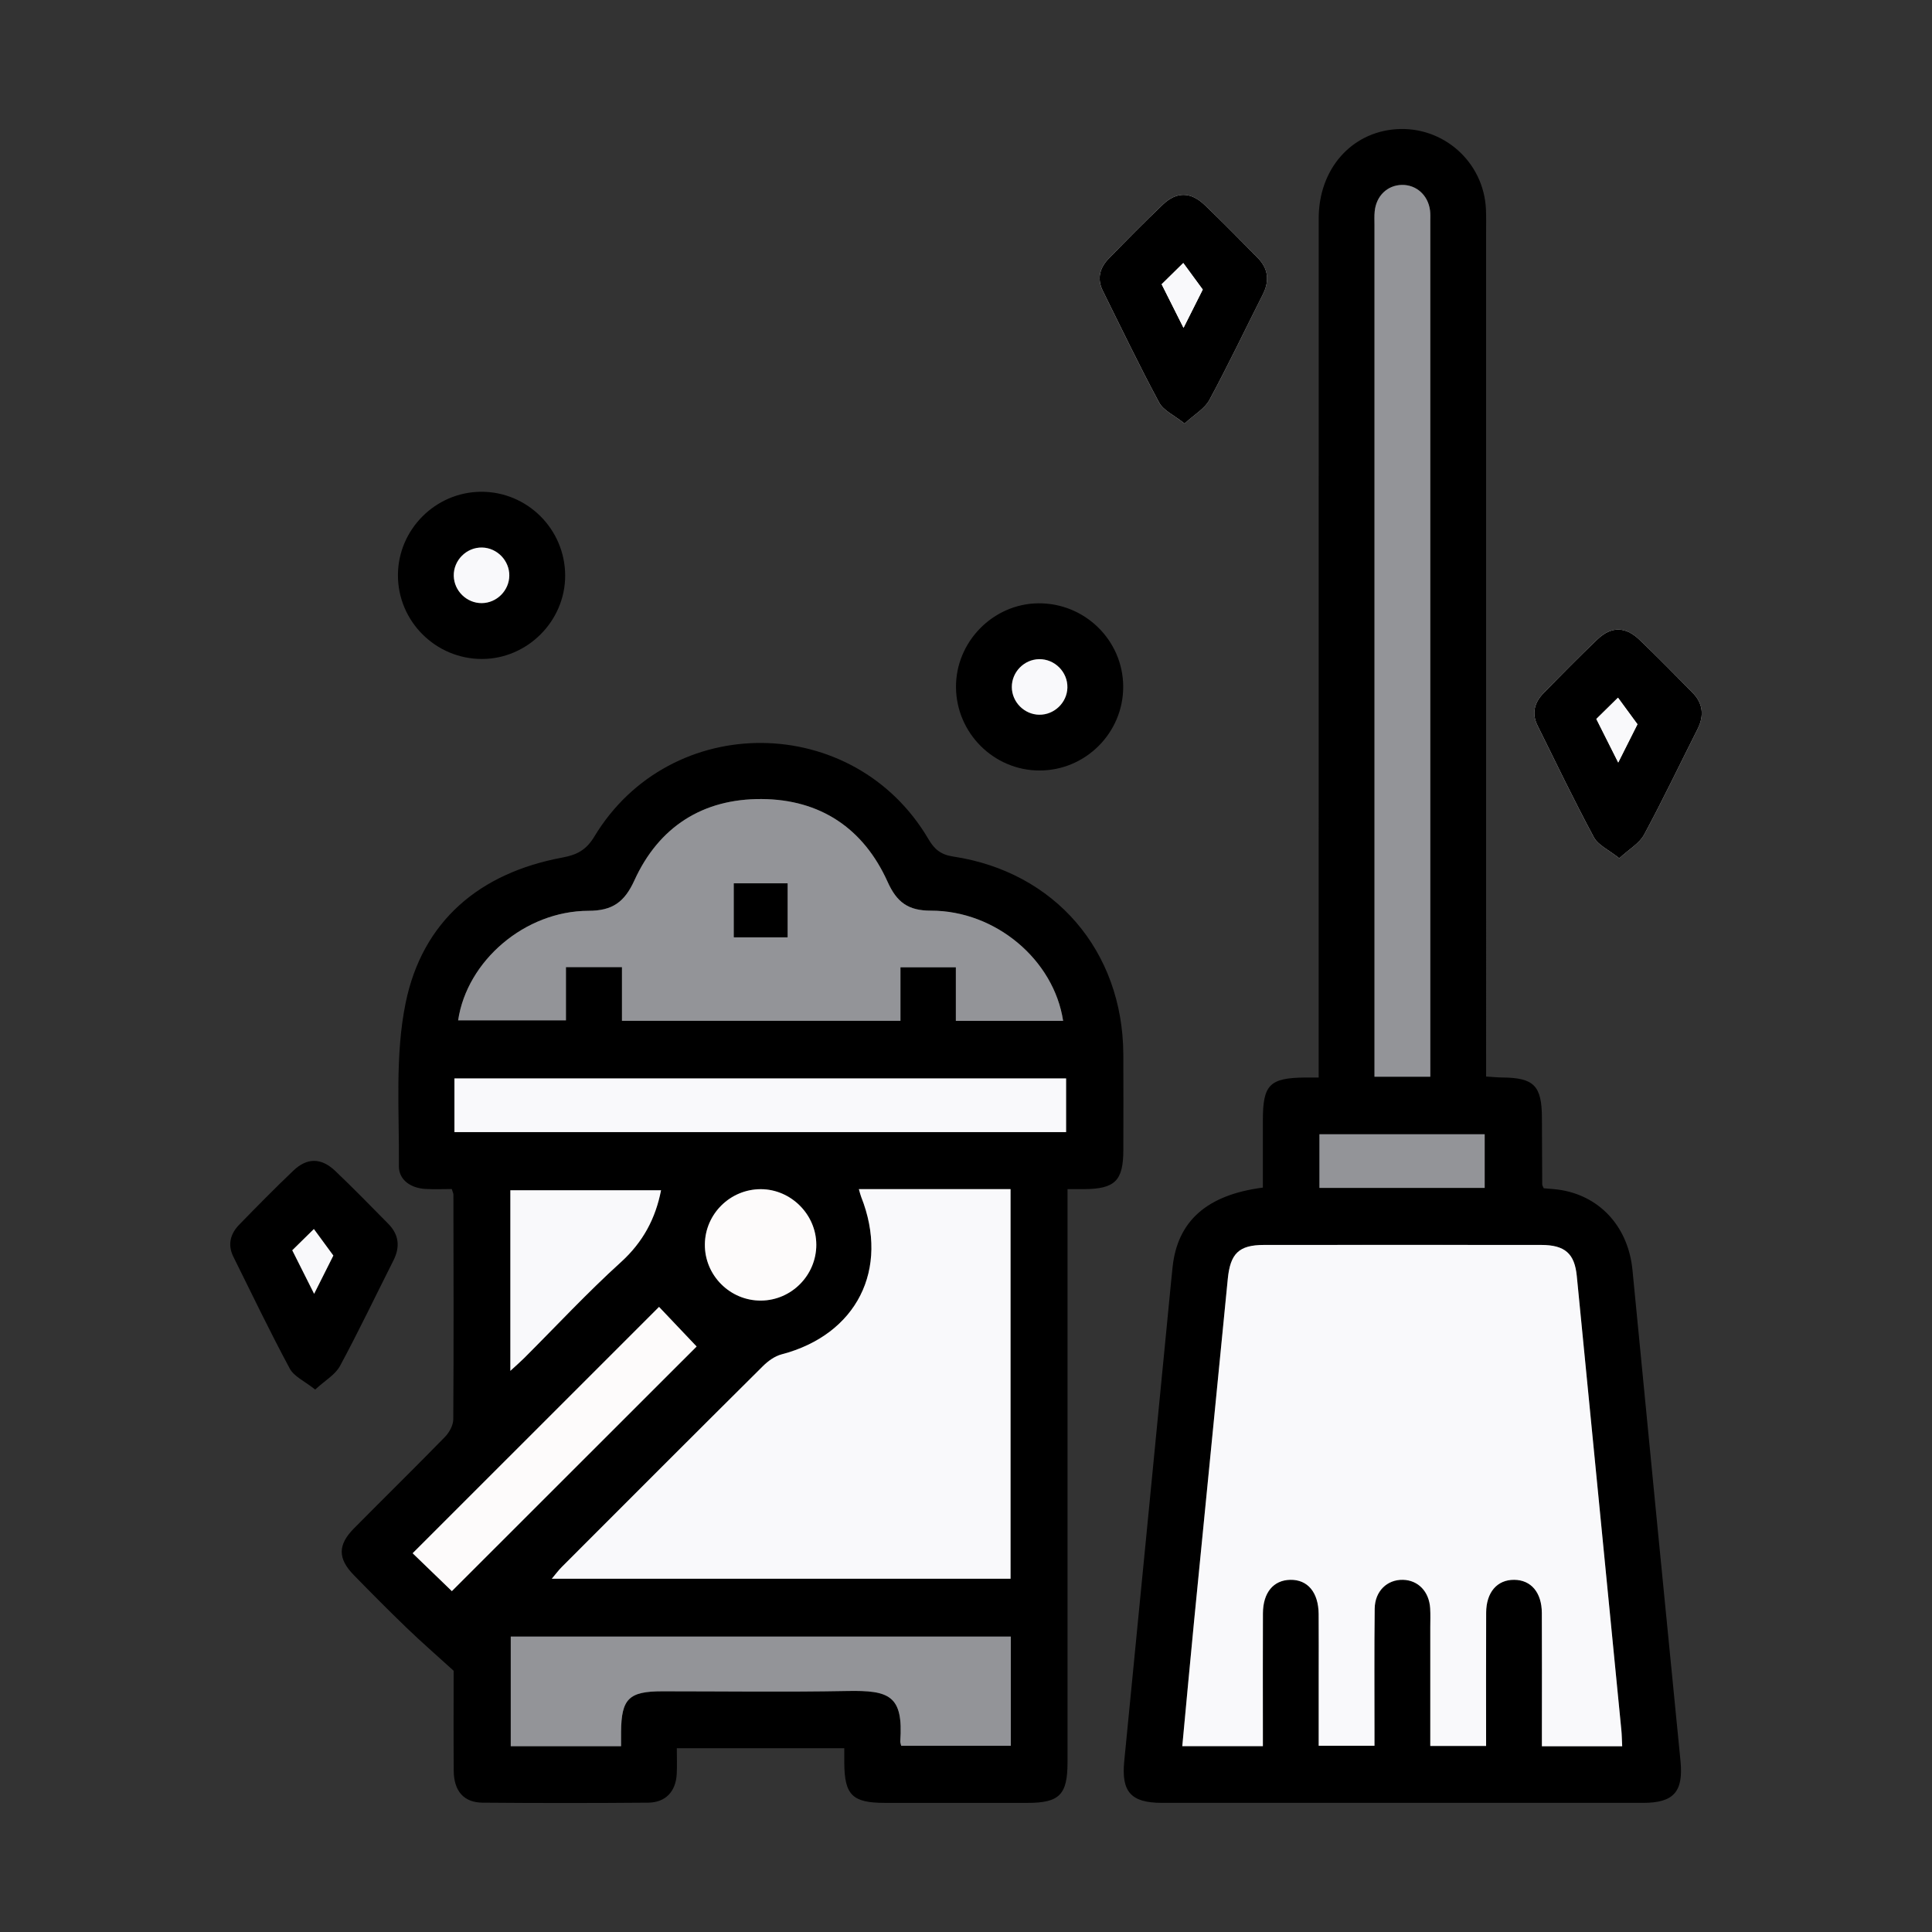
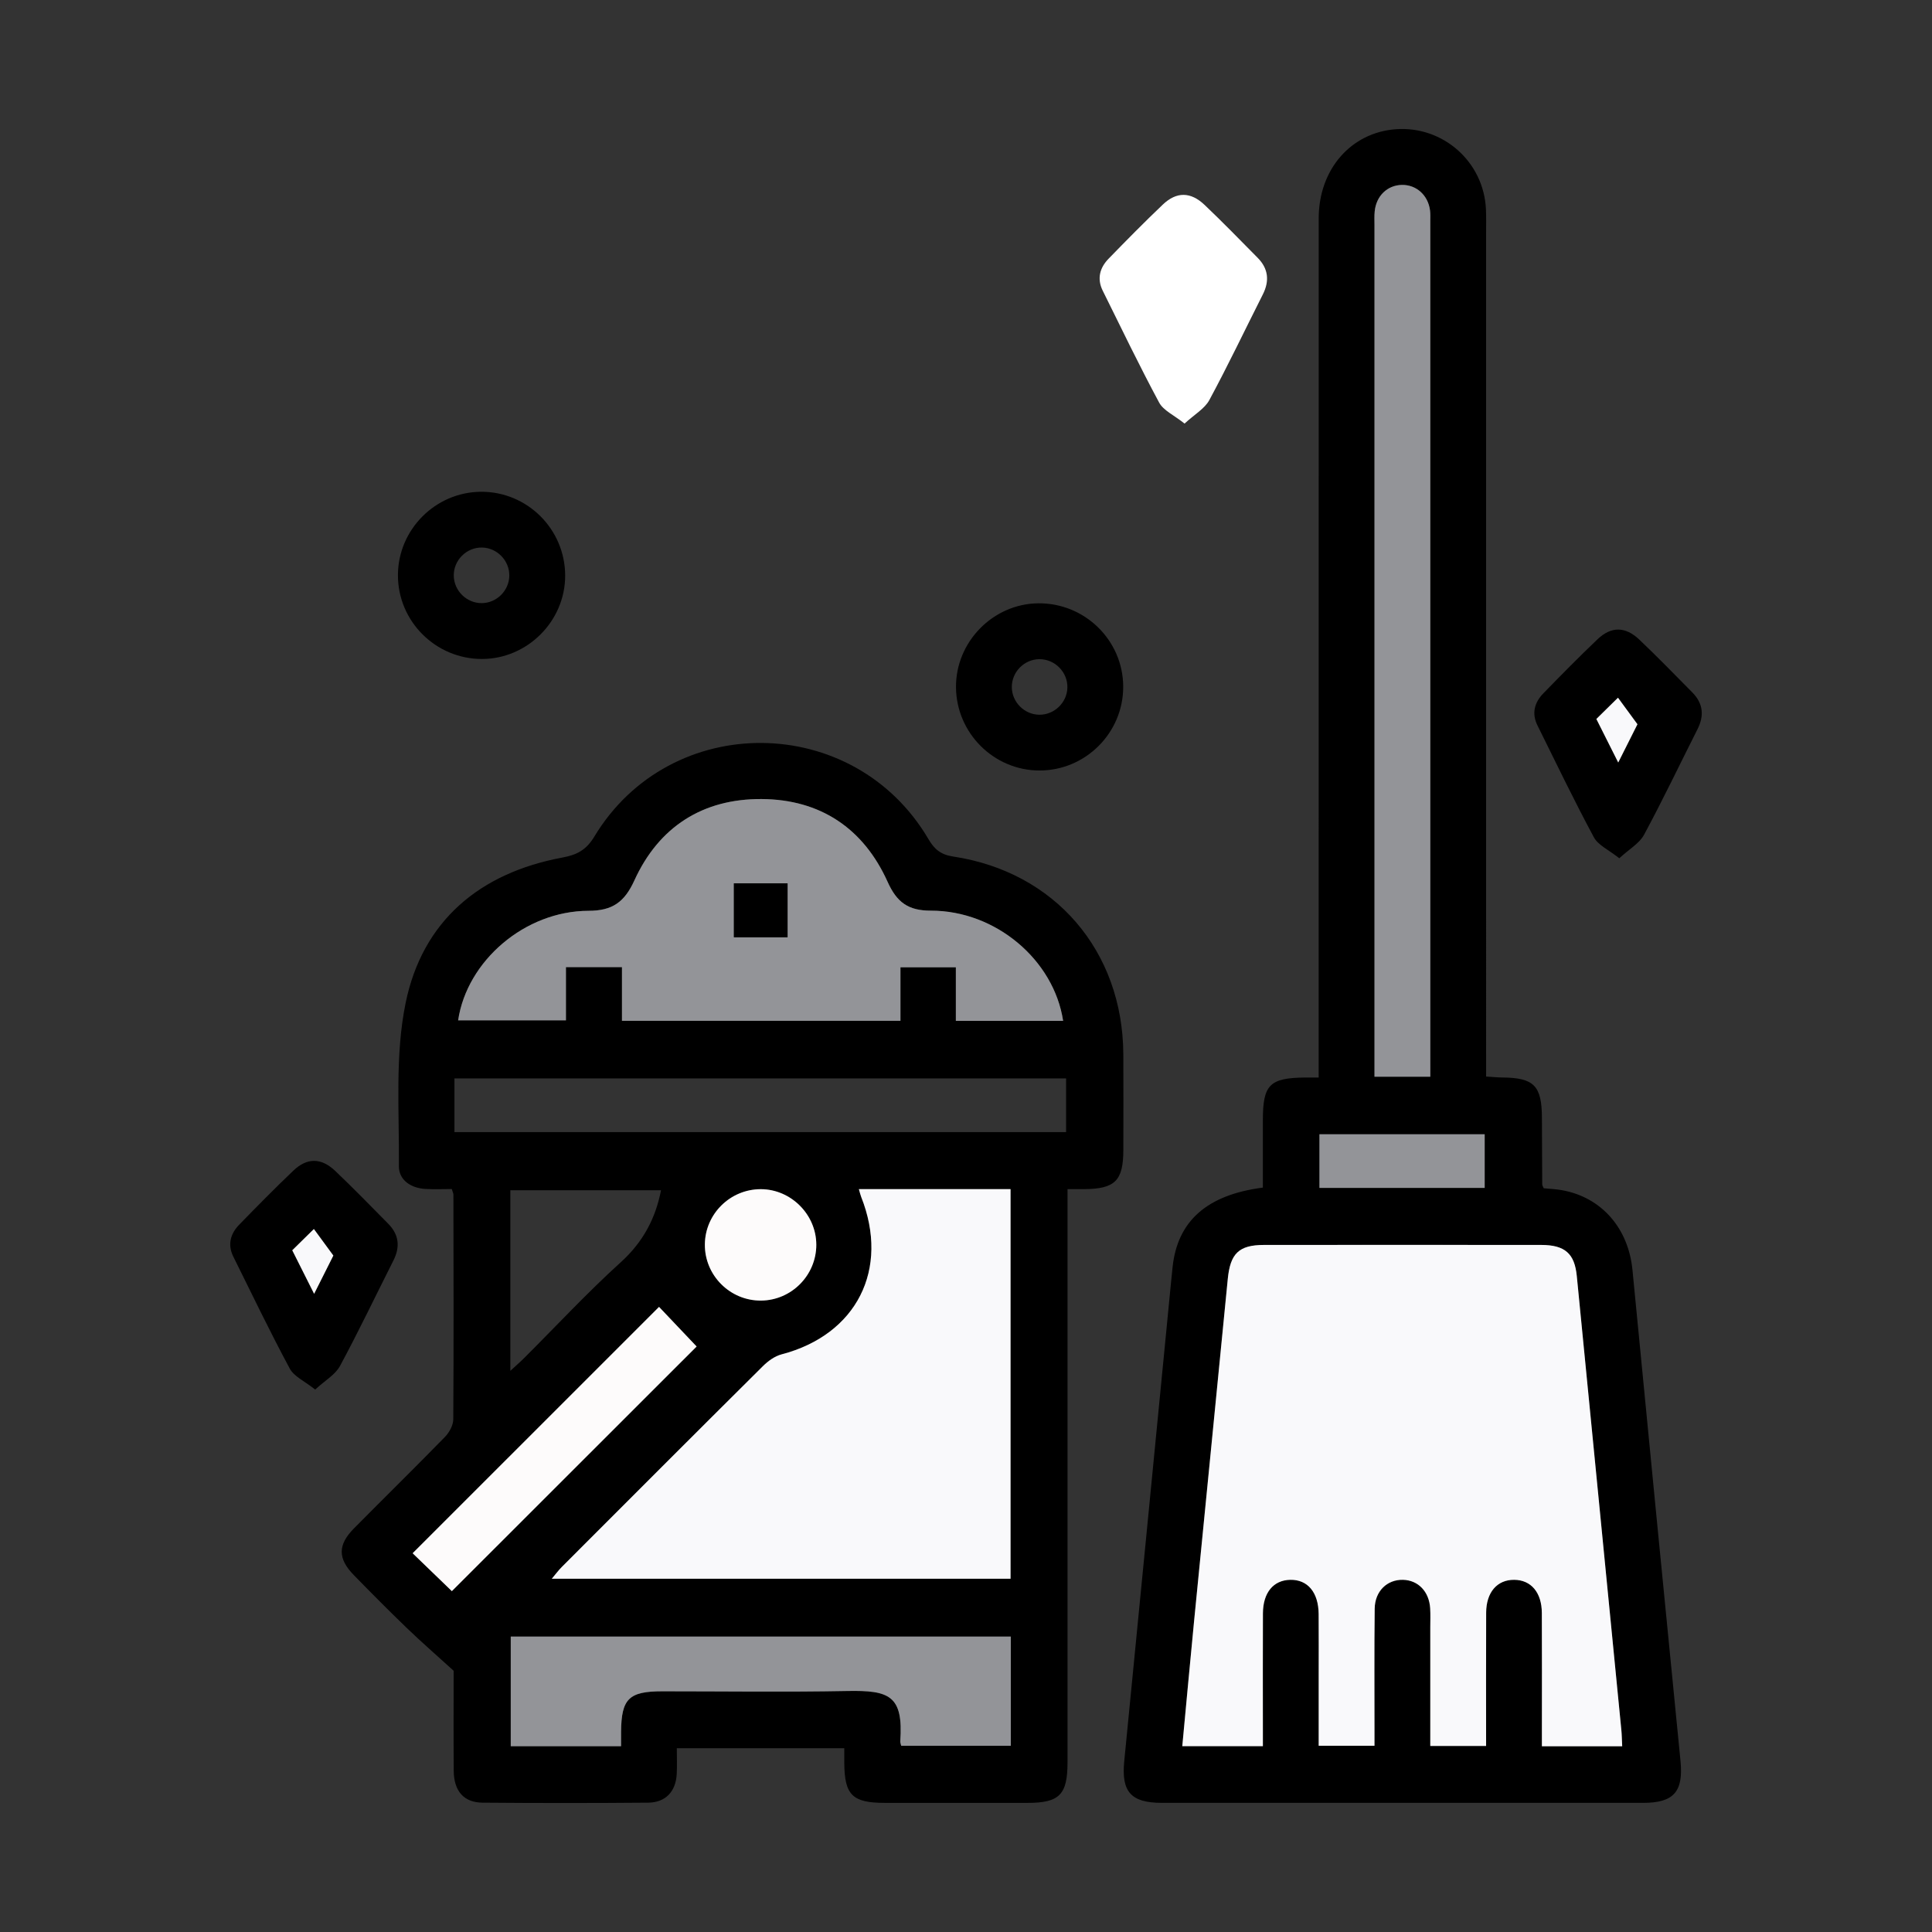
<svg xmlns="http://www.w3.org/2000/svg" width="288" height="288">
  <rect width="100%" height="100%" fill="#333333" stroke="none" />
  <svg width="288" height="288" viewBox="0 0 288 288">
    <svg width="288" height="288" viewBox="0 0 200 200">
      <path d="M110.51 123.097v2.329c0 19.006.001 38.013-.001 57.019-0 3.338-.835 4.186-4.119 4.188-4.933.003-9.866.002-14.799 0-3.346-.002-4.166-.809-4.19-4.113-.003-.474-0-.948-0-1.542h-17.338c0 .905.039 1.788-.008 2.667-.097 1.814-1.152 2.951-2.959 2.966-5.715.048-11.43.05-17.145-0-1.945-.017-2.966-1.21-2.982-3.305-.028-3.607-.008-7.214-.008-10.349-1.795-1.632-3.351-2.985-4.834-4.413-1.863-1.794-3.684-3.632-5.491-5.482-1.678-1.717-1.685-3.131.004-4.84 3.128-3.166 6.31-6.28 9.417-9.467.451-.462.862-1.206.866-1.823.052-7.758.025-15.517.014-23.276-0-.111-.063-.221-.168-.567-.862 0-1.805.045-2.742-.01-1.505-.088-2.748-.93-2.734-2.376.052-5.634-.418-11.419.695-16.864 1.739-8.502 7.668-13.476 16.233-15.066 1.511-.281 2.463-.777 3.309-2.178 7.871-13.04 26.861-12.875 34.584.272.635 1.08 1.293 1.61 2.569 1.803 10.53 1.592 17.541 9.78 17.603 20.451.019 3.308.006 6.616.002 9.924-.004 3.184-.86 4.034-4.072 4.054-.479.003-.958 0-1.704 0zm-21.6-0c.104.355.151.581.235.793 2.978 7.511-.463 14.281-8.24 16.316-.702.184-1.393.686-1.921 1.211-6.959 6.911-13.889 13.851-20.821 20.79-.345.346-.637.745-1.043 1.225h47.493v-40.334h-15.702zm10.039-17.417h11.105c-.962-6.317-6.986-11.415-13.69-11.409-2.34.002-3.521-.853-4.478-2.979-2.495-5.546-6.975-8.543-13.061-8.576-6.079-.033-10.625 2.875-13.152 8.419-1.022 2.241-2.257 3.146-4.748 3.151-6.586.013-12.583 5.178-13.5 11.338h11.161v-5.507h5.799v5.557h28.829v-5.543h5.735v5.55zm-5.658 75.042h11.348v-11.304H52.873v11.347h11.419c0-.556-.004-1.022.001-1.488.032-3.435.807-4.195 4.285-4.196 6.378-.001 12.757.089 19.133-.031 4.344-.082 5.819.456 5.485 5.215-.008.113.046.229.096.457zm-46.249-63.526h63.32v-5.558H47.043v5.558zm-.267 47.517c8.651-8.646 17.293-17.283 25.339-25.325-1.229-1.295-2.618-2.759-3.891-4.101-8.187 8.185-16.831 16.828-25.509 25.503l4.061 3.922zm6.055-22.804c.6-.553 1.035-.928 1.44-1.333 3.321-3.315 6.522-6.763 9.995-9.911 2.295-2.08 3.593-4.519 4.164-7.448h-15.6v18.692zm31.673-13.058c-.002-3.122-2.624-5.745-5.745-5.747-3.159-.002-5.754 2.55-5.791 5.698-.038 3.219 2.611 5.869 5.832 5.834 3.147-.034 5.706-2.63 5.705-5.784zM130.731 122.942c0-2.304-.001-4.636 0-6.968.001-3.699.697-4.397 4.415-4.429.36-.003.72-0 1.362-0v-2.129c0-28.938-.004-57.876.004-86.814.001-5.071 3.344-8.895 8.008-9.226 4.877-.347 9.078 3.385 9.304 8.28.039.841.016 1.684.016 2.526.001 28.336.001 56.673.001 85.009v2.252c.64.039 1.159.094 1.679.099 3.291.03 4.092.851 4.099 4.211.005 2.286.015 4.572.031 6.857.001.108.082.216.156.399.61.062 1.261.086 1.897.2 4.103.738 6.873 3.948 7.291 8.268 1.638 16.937 3.297 33.871 4.969 50.805.314 3.178-.676 4.349-3.858 4.349-16.608.003-33.216.003-49.825 0-3.213-.001-4.21-1.148-3.898-4.312 1.561-15.857 3.101-31.716 4.649-47.574.117-1.197.228-2.394.356-3.59.512-4.751 3.549-7.465 9.344-8.215zm37.196 57.831c-.034-.696-.037-1.177-.084-1.654-1.536-15.676-3.078-31.351-4.615-47.027-.227-2.317-1.219-3.213-3.685-3.215-9.567-.009-19.133-.008-28.7-0-2.608.002-3.49.894-3.747 3.534-1.149 11.787-2.326 23.572-3.482 35.359-.421 4.293-.812 8.589-1.226 12.992h8.343c0-.667-0-1.252 0-1.837 0-3.97-.012-7.94.005-11.911.01-2.146 1.085-3.435 2.827-3.47 1.803-.036 2.924 1.297 2.941 3.541.016 2.165.004 4.331.004 6.497 0 2.384 0 4.768 0 7.142h5.777c0-.55-0-.966 0-1.382.002-4.271-.03-8.542.021-12.813.022-1.818 1.297-3.026 2.935-2.985 1.566.039 2.7 1.212 2.808 2.944.041.659.012 1.323.012 1.985.001 4.073 0 8.146 0 12.271h5.778c0-4.675-.014-9.236.006-13.798.009-2.118 1.141-3.411 2.893-3.402 1.749.009 2.86 1.3 2.871 3.429.021 3.97.006 7.94.006 11.911 0.0.632 0 1.264 0 1.891h8.31zm-19.864-69.311v-1.29c0-29.101 0-58.201-.001-87.302-0-.361.018-.725-.026-1.081-.196-1.574-1.415-2.672-2.911-2.645-1.506.027-2.659 1.134-2.818 2.74-.047.477-.021.961-.021 1.442-.001 28.74-.001 57.48-.001 86.22v1.917h5.777zm-11.474 11.508h17.104v-5.553h-17.104v5.553z" class="color000 svgShape" />
      <path d="M32.627 143.847c-1.092-.873-2.187-1.347-2.631-2.173-2.047-3.806-3.92-7.707-5.84-11.581-.613-1.236-.312-2.369.604-3.31 1.845-1.897 3.702-3.785 5.619-5.609 1.415-1.346 2.881-1.332 4.319.036 1.874 1.782 3.678 3.637 5.496 5.477 1.109 1.122 1.244 2.391.533 3.797-1.842 3.646-3.598 7.339-5.537 10.932-.482.893-1.531 1.48-2.562 2.431zm-.109-9.912l1.99-3.961-2.015-2.748-2.238 2.202 2.263 4.506zM49.909 68.217c-4.806.012-8.73-3.9-8.715-8.689.015-4.712 3.884-8.591 8.597-8.619 4.794-.029 8.714 3.878 8.715 8.687.001 4.697-3.901 8.609-8.597 8.621zm-.037-5.782c1.549-.009 2.839-1.301 2.852-2.854.013-1.548-1.261-2.863-2.809-2.9-1.62-.039-2.983 1.325-2.941 2.944.04 1.553 1.346 2.82 2.898 2.811zM116.273 71.06c.026 4.792-3.899 8.721-8.694 8.702-4.711-.018-8.573-3.876-8.615-8.606-.042-4.698 3.828-8.654 8.514-8.701 4.815-.049 8.77 3.82 8.796 8.604zm-8.691 2.928c1.55.021 2.871-1.246 2.913-2.793.045-1.62-1.308-2.985-2.931-2.957-1.552.027-2.826 1.328-2.822 2.883.004 1.55 1.288 2.847 2.839 2.868z" class="color000 svgShape" />
      <path fill="#f9f9fb" d="M88.91,123.097h15.702v40.334H57.12c.406-.48,.698-.879,1.043-1.225,6.932-6.939,13.862-13.879,20.821-20.79,.528-.524,1.219-1.027,1.921-1.211,7.777-2.035,11.218-8.805,8.24-16.316-.084-.211-.131-.437-.235-.793Z" class="colorbcbdc1 svgShape colorf9f9fb" />
      <path fill="#939498" d="M98.95 105.681v-5.55h-5.735v5.543h-28.829v-5.557h-5.799v5.507h-11.161c.917-6.16 6.914-11.325 13.5-11.338 2.49-.005 3.726-.91 4.748-3.151 2.527-5.543 7.073-8.452 13.152-8.419 6.085.033 10.565 3.031 13.061 8.576.957 2.126 2.138 2.981 4.478 2.979 6.704-.006 12.728 5.092 13.69 11.409h-11.105zm-17.422-8.656v-5.583h-5.552v5.583h5.552zM93.292 180.723c-.05-.228-.104-.345-.096-.457.334-4.759-1.141-5.297-5.485-5.215-6.375.121-12.755.03-19.133.031-3.479.001-4.253.76-4.285 4.196-.004.466-.001.931-.001 1.488h-11.419v-11.347h51.767v11.304h-11.348z" class="color929397 svgShape color5b706f" />
-       <path fill="#f9f9fb" d="M47.043,117.196v-5.558h63.32v5.558H47.043Z" class="colorbcbdc1 svgShape colorf9f9fb" />
      <path fill="#fdfbfb" d="M46.776,164.714l-4.061-3.922c8.678-8.676,17.322-17.318,25.509-25.503,1.273,1.342,2.662,2.806,3.891,4.101-8.047,8.042-16.688,16.679-25.339,25.325Z" class="colored192d svgShape colorfdfbfb" />
-       <path fill="#f9f9fb" d="M52.831,141.91v-18.692h15.6c-.572,2.929-1.869,5.368-4.164,7.448-3.473,3.147-6.674,6.595-9.995,9.911-.406,.405-.841,.78-1.44,1.333Z" class="colorbcbdc1 svgShape colorf9f9fb" />
      <path fill="#fdfbfb" d="M84.504,128.852c.002,3.155-2.558,5.75-5.705,5.784-3.221,.035-5.87-2.615-5.832-5.834,.038-3.148,2.632-5.7,5.791-5.698,3.121,.002,5.743,2.626,5.745,5.747Z" class="colored192d svgShape colorfdfbfb" />
      <path fill="#f9f9fb" d="M167.927,180.773h-8.31c0-.626,0-1.259-0-1.891-0-3.97,.014-7.94-.006-11.911-.011-2.128-1.122-3.42-2.871-3.429-1.752-.009-2.884,1.284-2.893,3.402-.02,4.562-.006,9.123-.006,13.798h-5.778c0-4.126,0-8.198-0-12.271-0-.662,.029-1.325-.012-1.985-.108-1.732-1.242-2.905-2.808-2.944-1.639-.041-2.913,1.167-2.935,2.985-.051,4.27-.019,8.542-.021,12.813-0,.416-0,.832-0,1.382h-5.777c0-2.374,0-4.758-0-7.142-0-2.166,.013-4.331-.004-6.497-.017-2.244-1.138-3.578-2.941-3.541-1.742,.035-2.817,1.323-2.827,3.47-.018,3.97-.005,7.94-.005,11.911-0,.585,0,1.171,0,1.837h-8.343c.415-4.403,.805-8.699,1.226-12.992,1.156-11.787,2.333-23.572,3.482-35.359,.257-2.64,1.14-3.531,3.747-3.534,9.567-.008,19.133-.008,28.7,0,2.466,.002,3.458,.898,3.685,3.215,1.537,15.676,3.079,31.351,4.615,47.027,.047,.477,.05,.958,.084,1.654Z" class="colorbcbdc1 svgShape colorf9f9fb" />
-       <path fill="#939498" d="M148.063 111.462h-5.777v-1.917c0-28.74-0-57.48.001-86.22 0-.481-.026-.965.021-1.442.159-1.606 1.312-2.713 2.818-2.74 1.496-.027 2.714 1.071 2.911 2.645.044.356.026.721.026 1.081.001 29.101.001 58.201.001 87.302v1.29zM136.589 122.97v-5.553h17.104v5.553h-17.104z" class="color929397 svgShape color5b706f" />
+       <path fill="#939498" d="M148.063 111.462h-5.777v-1.917c0-28.74-0-57.48.001-86.22 0-.481-.026-.965.021-1.442.159-1.606 1.312-2.713 2.818-2.74 1.496-.027 2.714 1.071 2.911 2.645.044.356.026.721.026 1.081.001 29.101.001 58.201.001 87.302v1.29zM136.589 122.97v-5.553h17.104v5.553z" class="color929397 svgShape color5b706f" />
      <path fill="#f9f9fb" d="M32.518,133.935l-2.263-4.506,2.238-2.202,2.015,2.748-1.99,3.961Z" class="colorbcbdc1 svgShape colorf9f9fb" />
-       <path fill="#fff" d="M167.627,88.847c1.031-.952,2.08-1.538,2.562-2.431,1.94-3.593,3.695-7.286,5.537-10.932,.71-1.406,.576-2.675-.533-3.797-1.818-1.84-3.622-3.695-5.496-5.477-1.438-1.368-2.905-1.382-4.319-.036-1.917,1.824-3.774,3.712-5.619,5.609-.915,.941-1.216,2.074-.604,3.31,1.92,3.874,3.793,7.775,5.84,11.581,.444,.825,1.54,1.3,2.631,2.173Z" class="colorfff svgShape" />
      <path d="M167.627,88.847c-1.092-.873-2.187-1.347-2.631-2.173-2.047-3.806-3.92-7.707-5.84-11.581-.613-1.236-.312-2.369,.604-3.31,1.845-1.897,3.702-3.785,5.619-5.609,1.415-1.346,2.881-1.332,4.319,.036,1.874,1.782,3.678,3.637,5.496,5.477,1.109,1.122,1.244,2.391,.533,3.797-1.842,3.646-3.598,7.339-5.537,10.932-.482,.893-1.531,1.48-2.562,2.431Zm-.109-9.912l1.99-3.961-2.015-2.748-2.238,2.202,2.263,4.506Z" class="color000 svgShape" />
      <path fill="#f9f9fb" d="M167.518,78.935l-2.263-4.506,2.238-2.202,2.015,2.748-1.99,3.961Z" class="colorbcbdc1 svgShape colorf9f9fb" />
      <path fill="#fff" d="M122.627,43.847c1.031-.952,2.08-1.538,2.562-2.431,1.94-3.593,3.695-7.286,5.537-10.932,.71-1.406,.576-2.675-.533-3.797-1.818-1.84-3.622-3.695-5.496-5.477-1.438-1.368-2.905-1.382-4.319-.036-1.917,1.824-3.774,3.712-5.619,5.609-.915,.941-1.216,2.074-.604,3.31,1.92,3.874,3.793,7.775,5.84,11.581,.444,.825,1.54,1.3,2.631,2.173Z" class="colorfff svgShape" />
-       <path d="M122.627,43.847c-1.092-.873-2.187-1.347-2.631-2.173-2.047-3.806-3.92-7.707-5.84-11.581-.613-1.236-.312-2.369,.604-3.31,1.845-1.897,3.702-3.785,5.619-5.609,1.415-1.346,2.881-1.332,4.319,.036,1.874,1.782,3.678,3.637,5.496,5.477,1.109,1.122,1.244,2.391,.533,3.797-1.842,3.646-3.598,7.339-5.537,10.932-.482,.893-1.531,1.48-2.562,2.431Zm-.109-9.912l1.99-3.961-2.015-2.748-2.238,2.202,2.263,4.506Z" class="color000 svgShape" />
-       <path fill="#f9f9fb" d="M122.518 33.935l-2.263-4.506 2.238-2.202 2.015 2.748-1.99 3.961zM49.872 62.435c-1.552.009-2.858-1.258-2.898-2.811-.041-1.619 1.322-2.983 2.941-2.944 1.548.038 2.821 1.353 2.809 2.9-.013 1.553-1.303 2.845-2.852 2.854zM107.583 73.988c-1.551-.021-2.835-1.317-2.839-2.868-.004-1.554 1.27-2.856 2.822-2.883 1.622-.028 2.975 1.337 2.931 2.957-.043 1.547-1.364 2.814-2.913 2.793z" class="colorbcbdc1 svgShape colorf9f9fb" />
      <path d="M81.527,97.025h-5.552v-5.583h5.552v5.583Z" class="color000 svgShape" />
    </svg>
  </svg>
</svg>